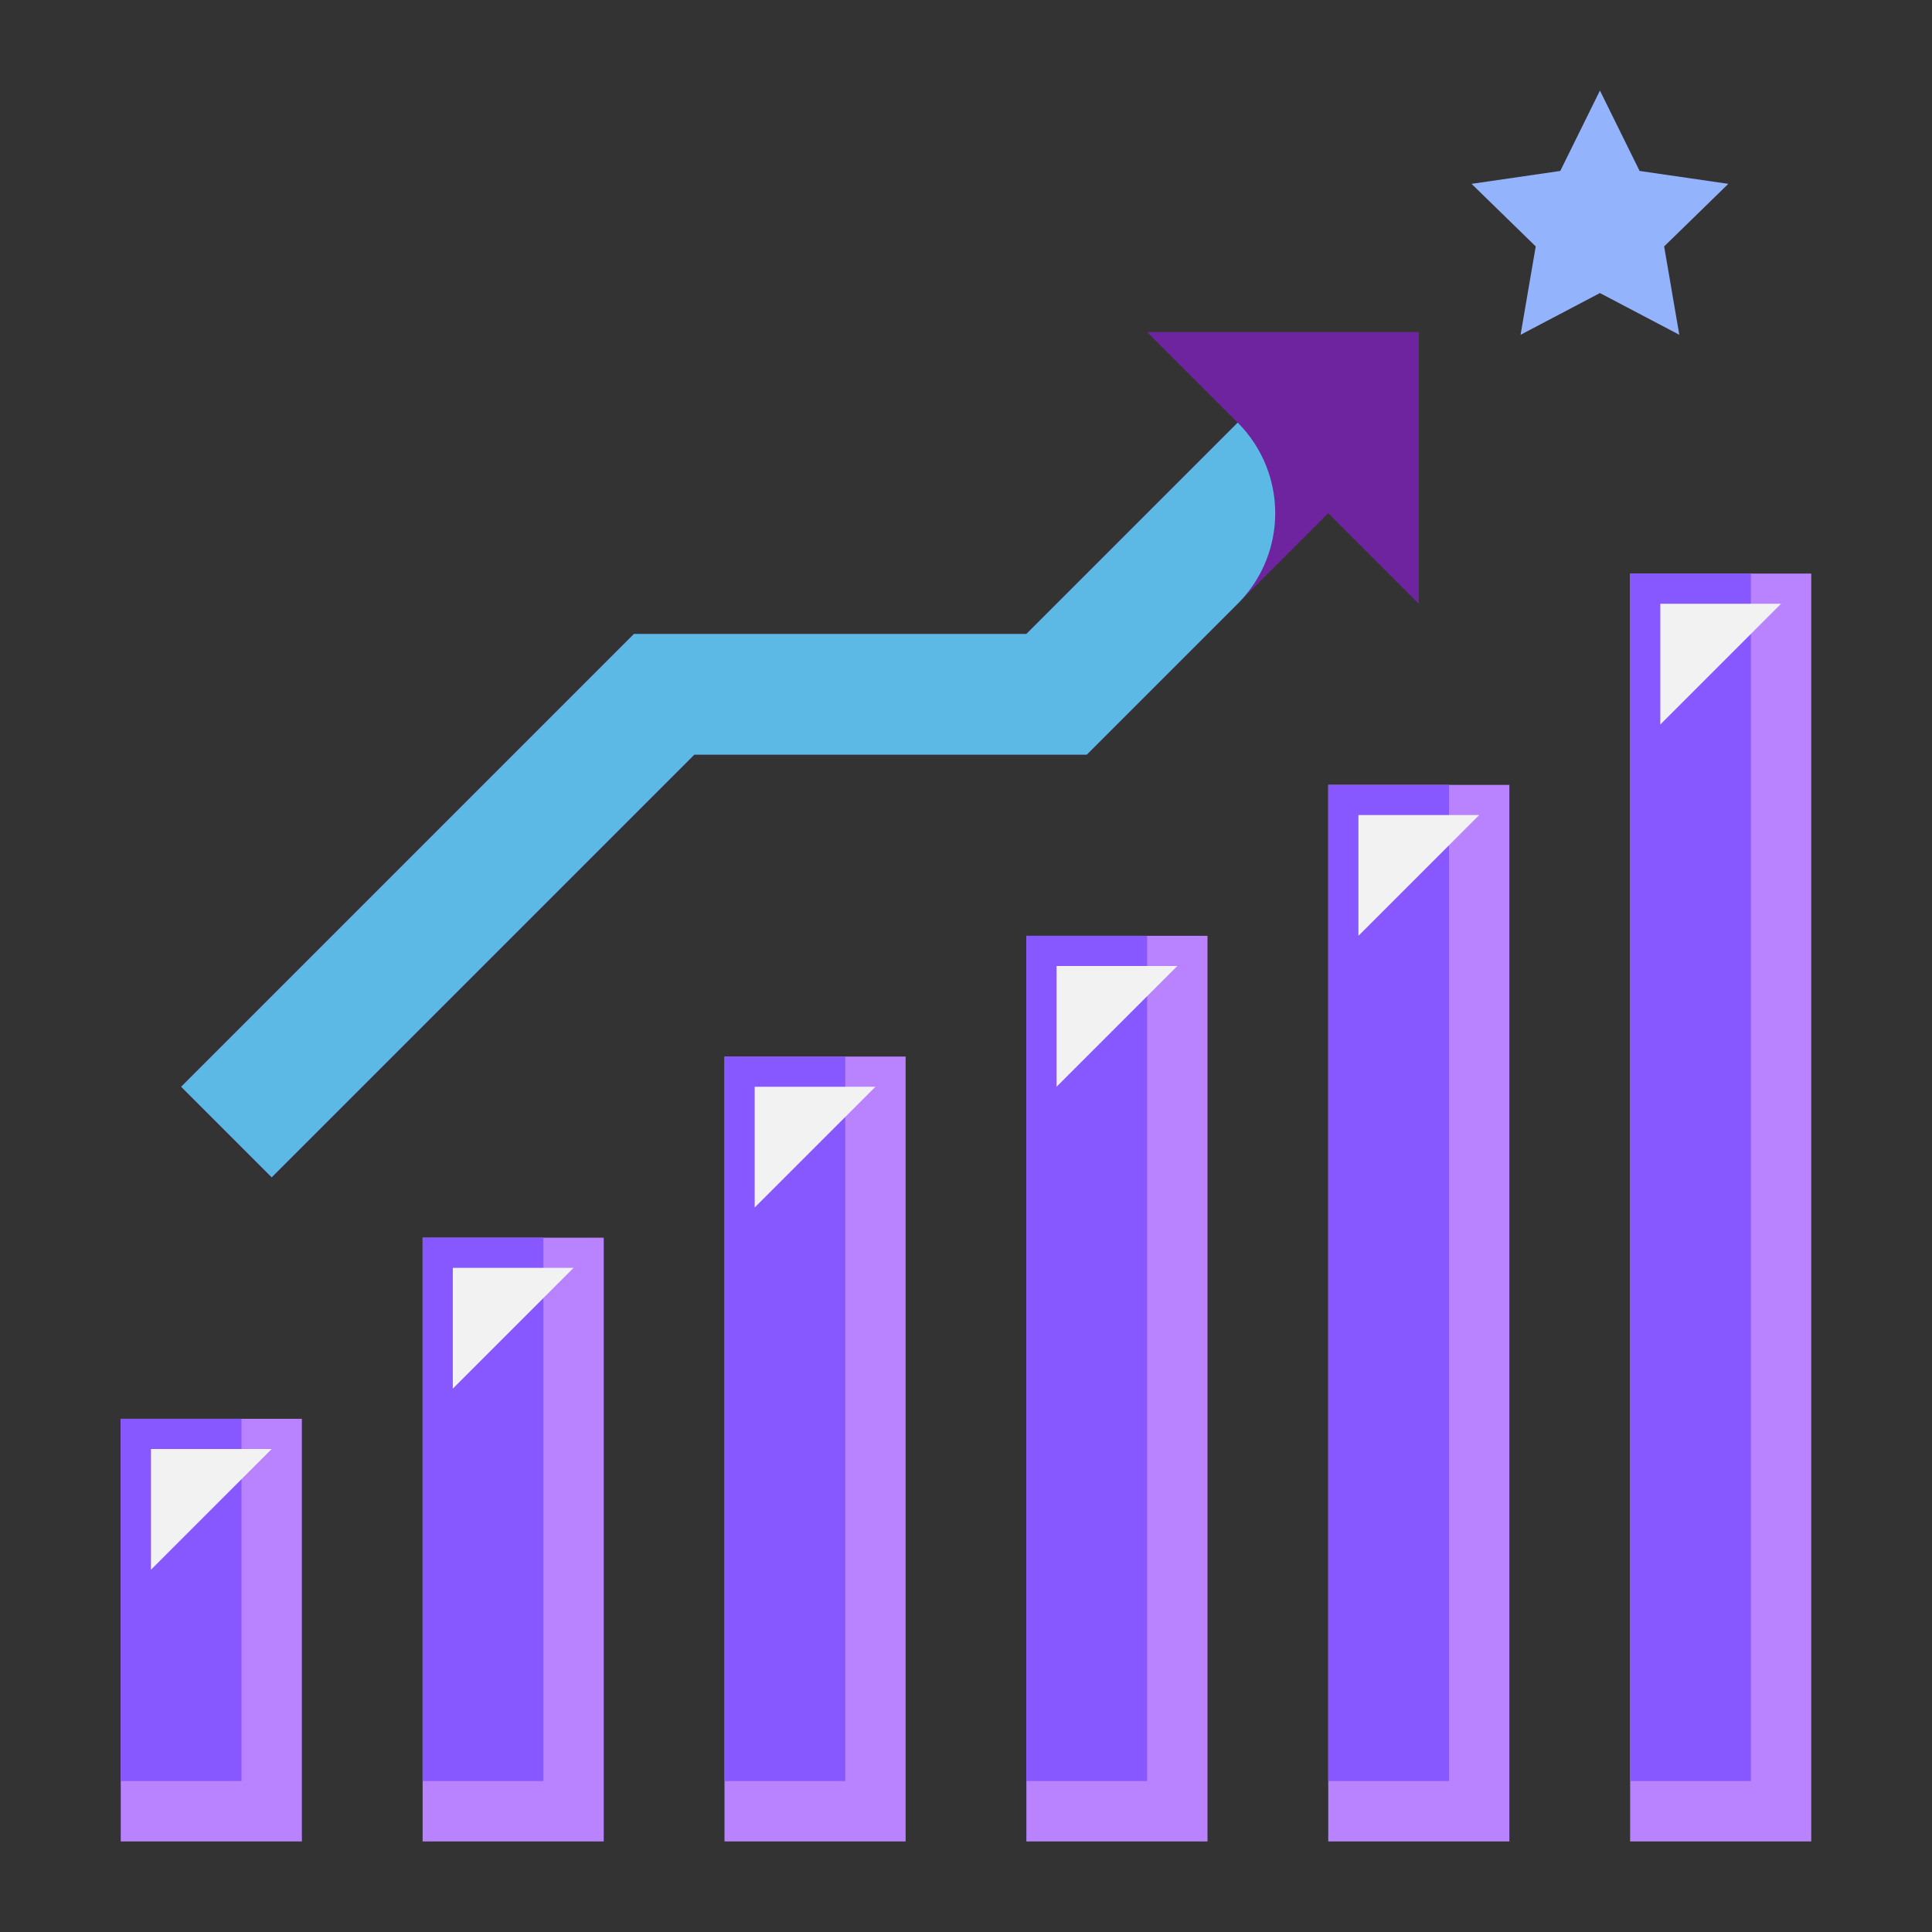
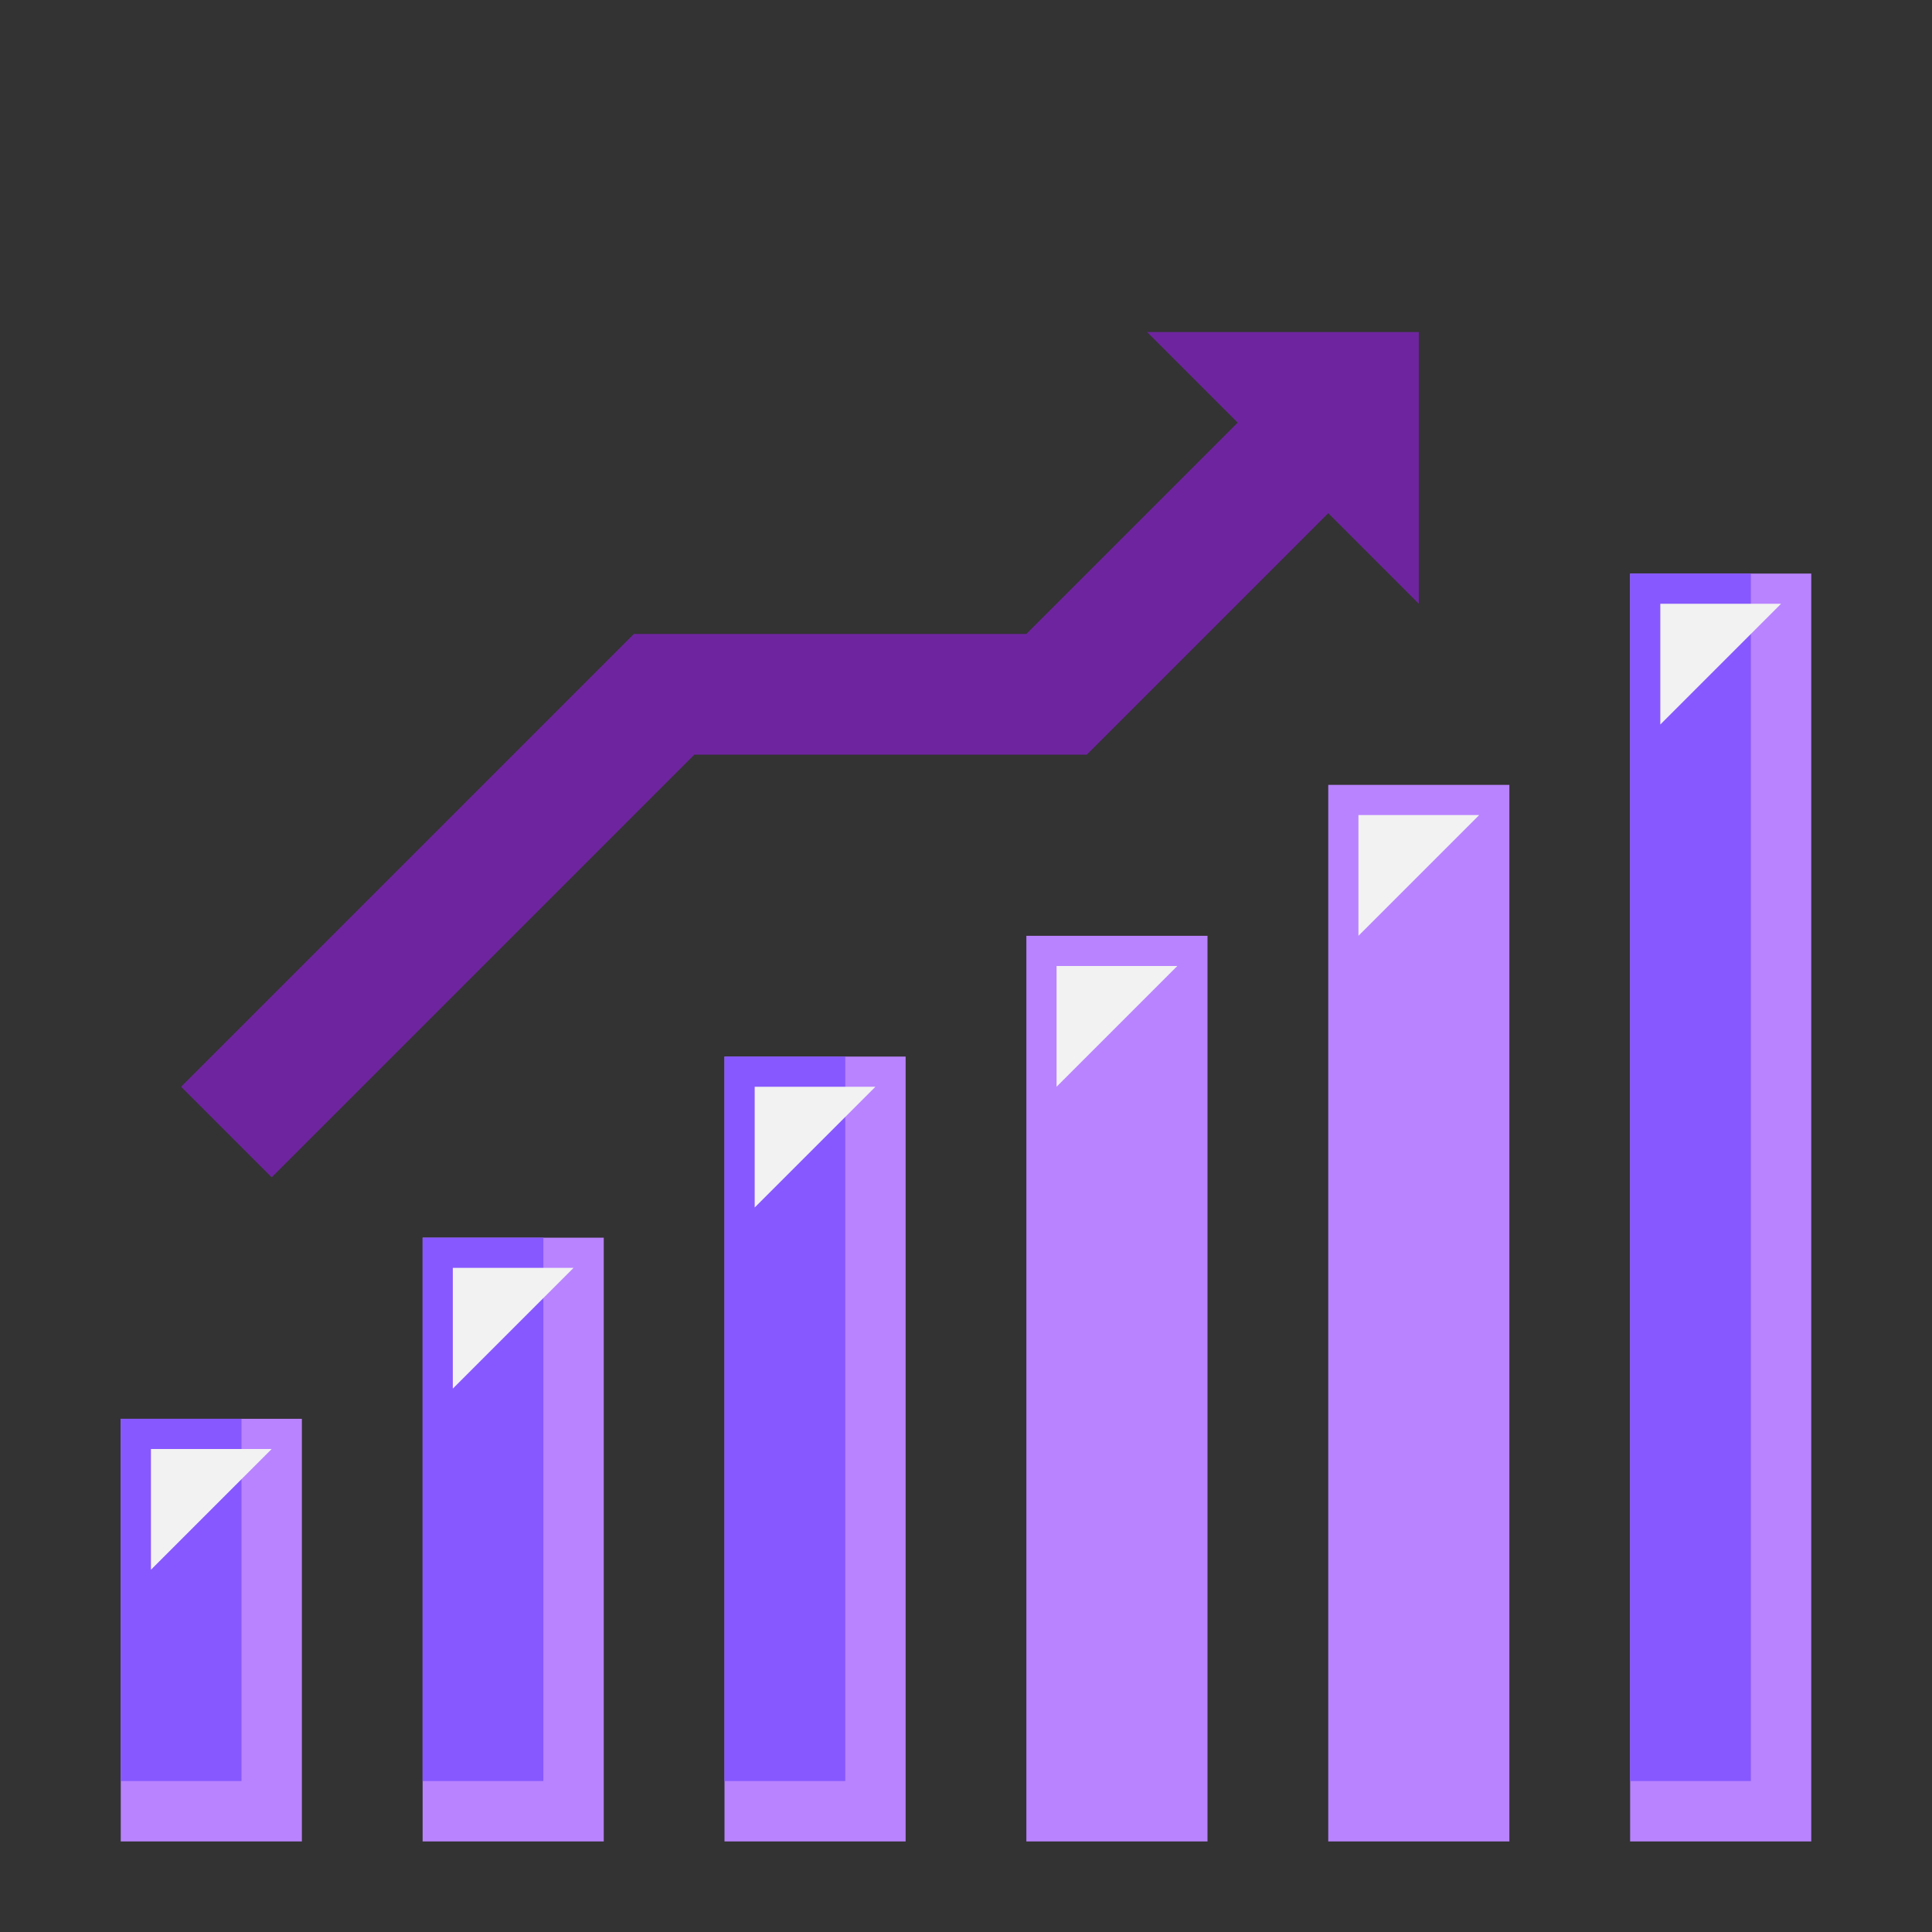
<svg xmlns="http://www.w3.org/2000/svg" viewBox="0 0 64 64" id="growth">
  <rect x="0" y="0" width="64" height="64" fill="#333333" stroke="none" />
  <rect width="6" height="14" x="4" y="47" fill="#b983ff" class="colorcfcfd9 svgShape" />
  <rect width="6" height="20" x="14" y="41" fill="#b983ff" class="colorcfcfd9 svgShape" />
  <rect width="6" height="26" x="24" y="35" fill="#b983ff" class="colorcfcfd9 svgShape" />
  <rect width="6" height="30" x="34" y="31" fill="#b983ff" class="colorcfcfd9 svgShape" />
  <rect width="6" height="35" x="44" y="26" fill="#b983ff" class="colorcfcfd9 svgShape" />
  <rect width="6" height="42" x="54" y="19" fill="#b983ff" class="colorcfcfd9 svgShape" />
  <rect width="4" height="40" x="54" y="19" fill="#8758ff" class="colord9dae2 svgShape" />
-   <rect width="4" height="33" x="44" y="26" fill="#8758ff" class="colord9dae2 svgShape" />
-   <rect width="4" height="28" x="34" y="31" fill="#8758ff" class="colord9dae2 svgShape" />
  <rect width="4" height="24" x="24" y="35" fill="#8758ff" class="colord9dae2 svgShape" />
  <rect width="4" height="18" x="14" y="41" fill="#8758ff" class="colord9dae2 svgShape" />
  <rect width="4" height="12" x="4" y="47" fill="#8758ff" class="colord9dae2 svgShape" />
-   <polygon fill="#94b3fd" points="53 3 54.314 5.663 57.253 6.09 55.127 8.163 55.629 11.09 53 9.708 50.371 11.09 50.873 8.163 48.747 6.09 51.686 5.663 53 3" class="color94c7f2 svgShape" />
  <polygon fill="#6e249f" points="38 11 41 14 34 21 21 21 6 36 9 39 23 25 36 25 44 17 47 20 47 11 38 11" class="color0468ad svgShape" />
-   <path fill="#5cb8e4" d="M41,14l-7,7H21L6,36l3,3L23,25H36l5-5a4.242,4.242,0,0,0,0-6Z" class="color027de5 svgShape" />
  <polygon fill="#f2f2f2" points="5 52 5 48 9 48 5 52" class="colorffffff svgShape" />
  <polygon fill="#f2f2f2" points="15 46 15 42 19 42 15 46" class="colorffffff svgShape" />
  <polygon fill="#f2f2f2" points="25 40 25 36 29 36 25 40" class="colorffffff svgShape" />
  <polygon fill="#f2f2f2" points="35 36 35 32 39 32 35 36" class="colorffffff svgShape" />
  <polygon fill="#f2f2f2" points="45 31 45 27 49 27 45 31" class="colorffffff svgShape" />
  <polygon fill="#f2f2f2" points="55 24 55 20 59 20 55 24" class="colorffffff svgShape" />
</svg>